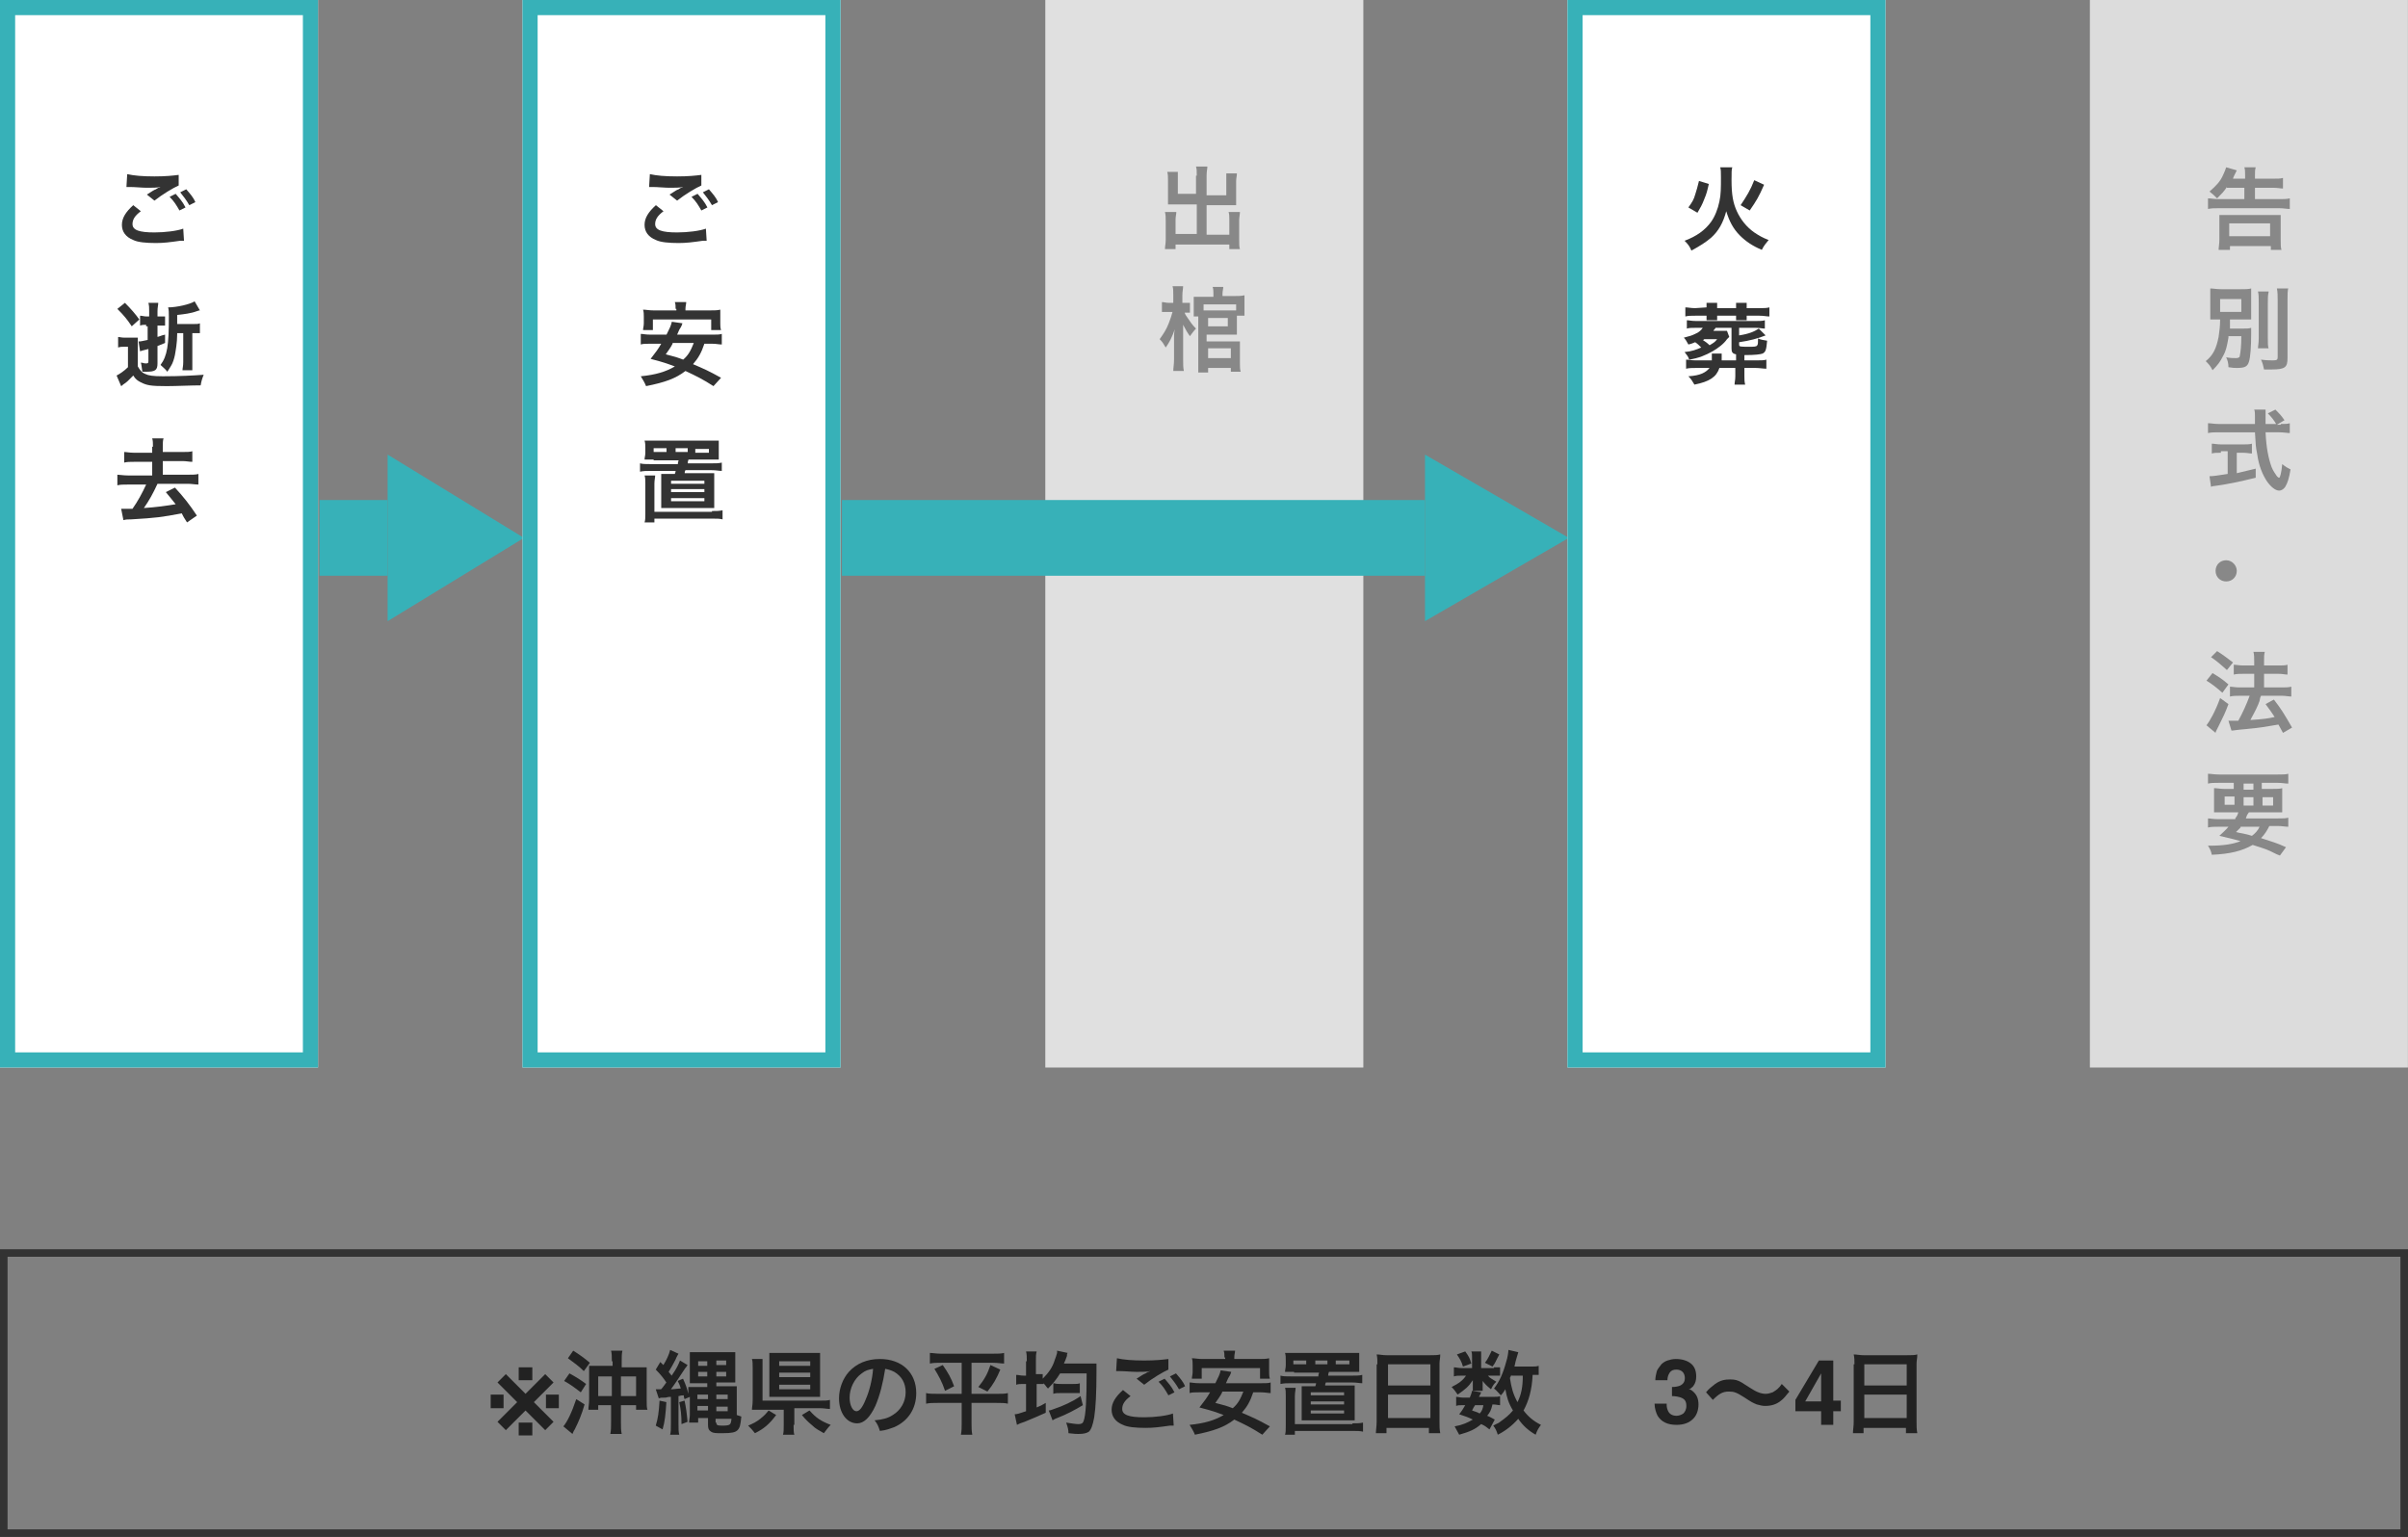
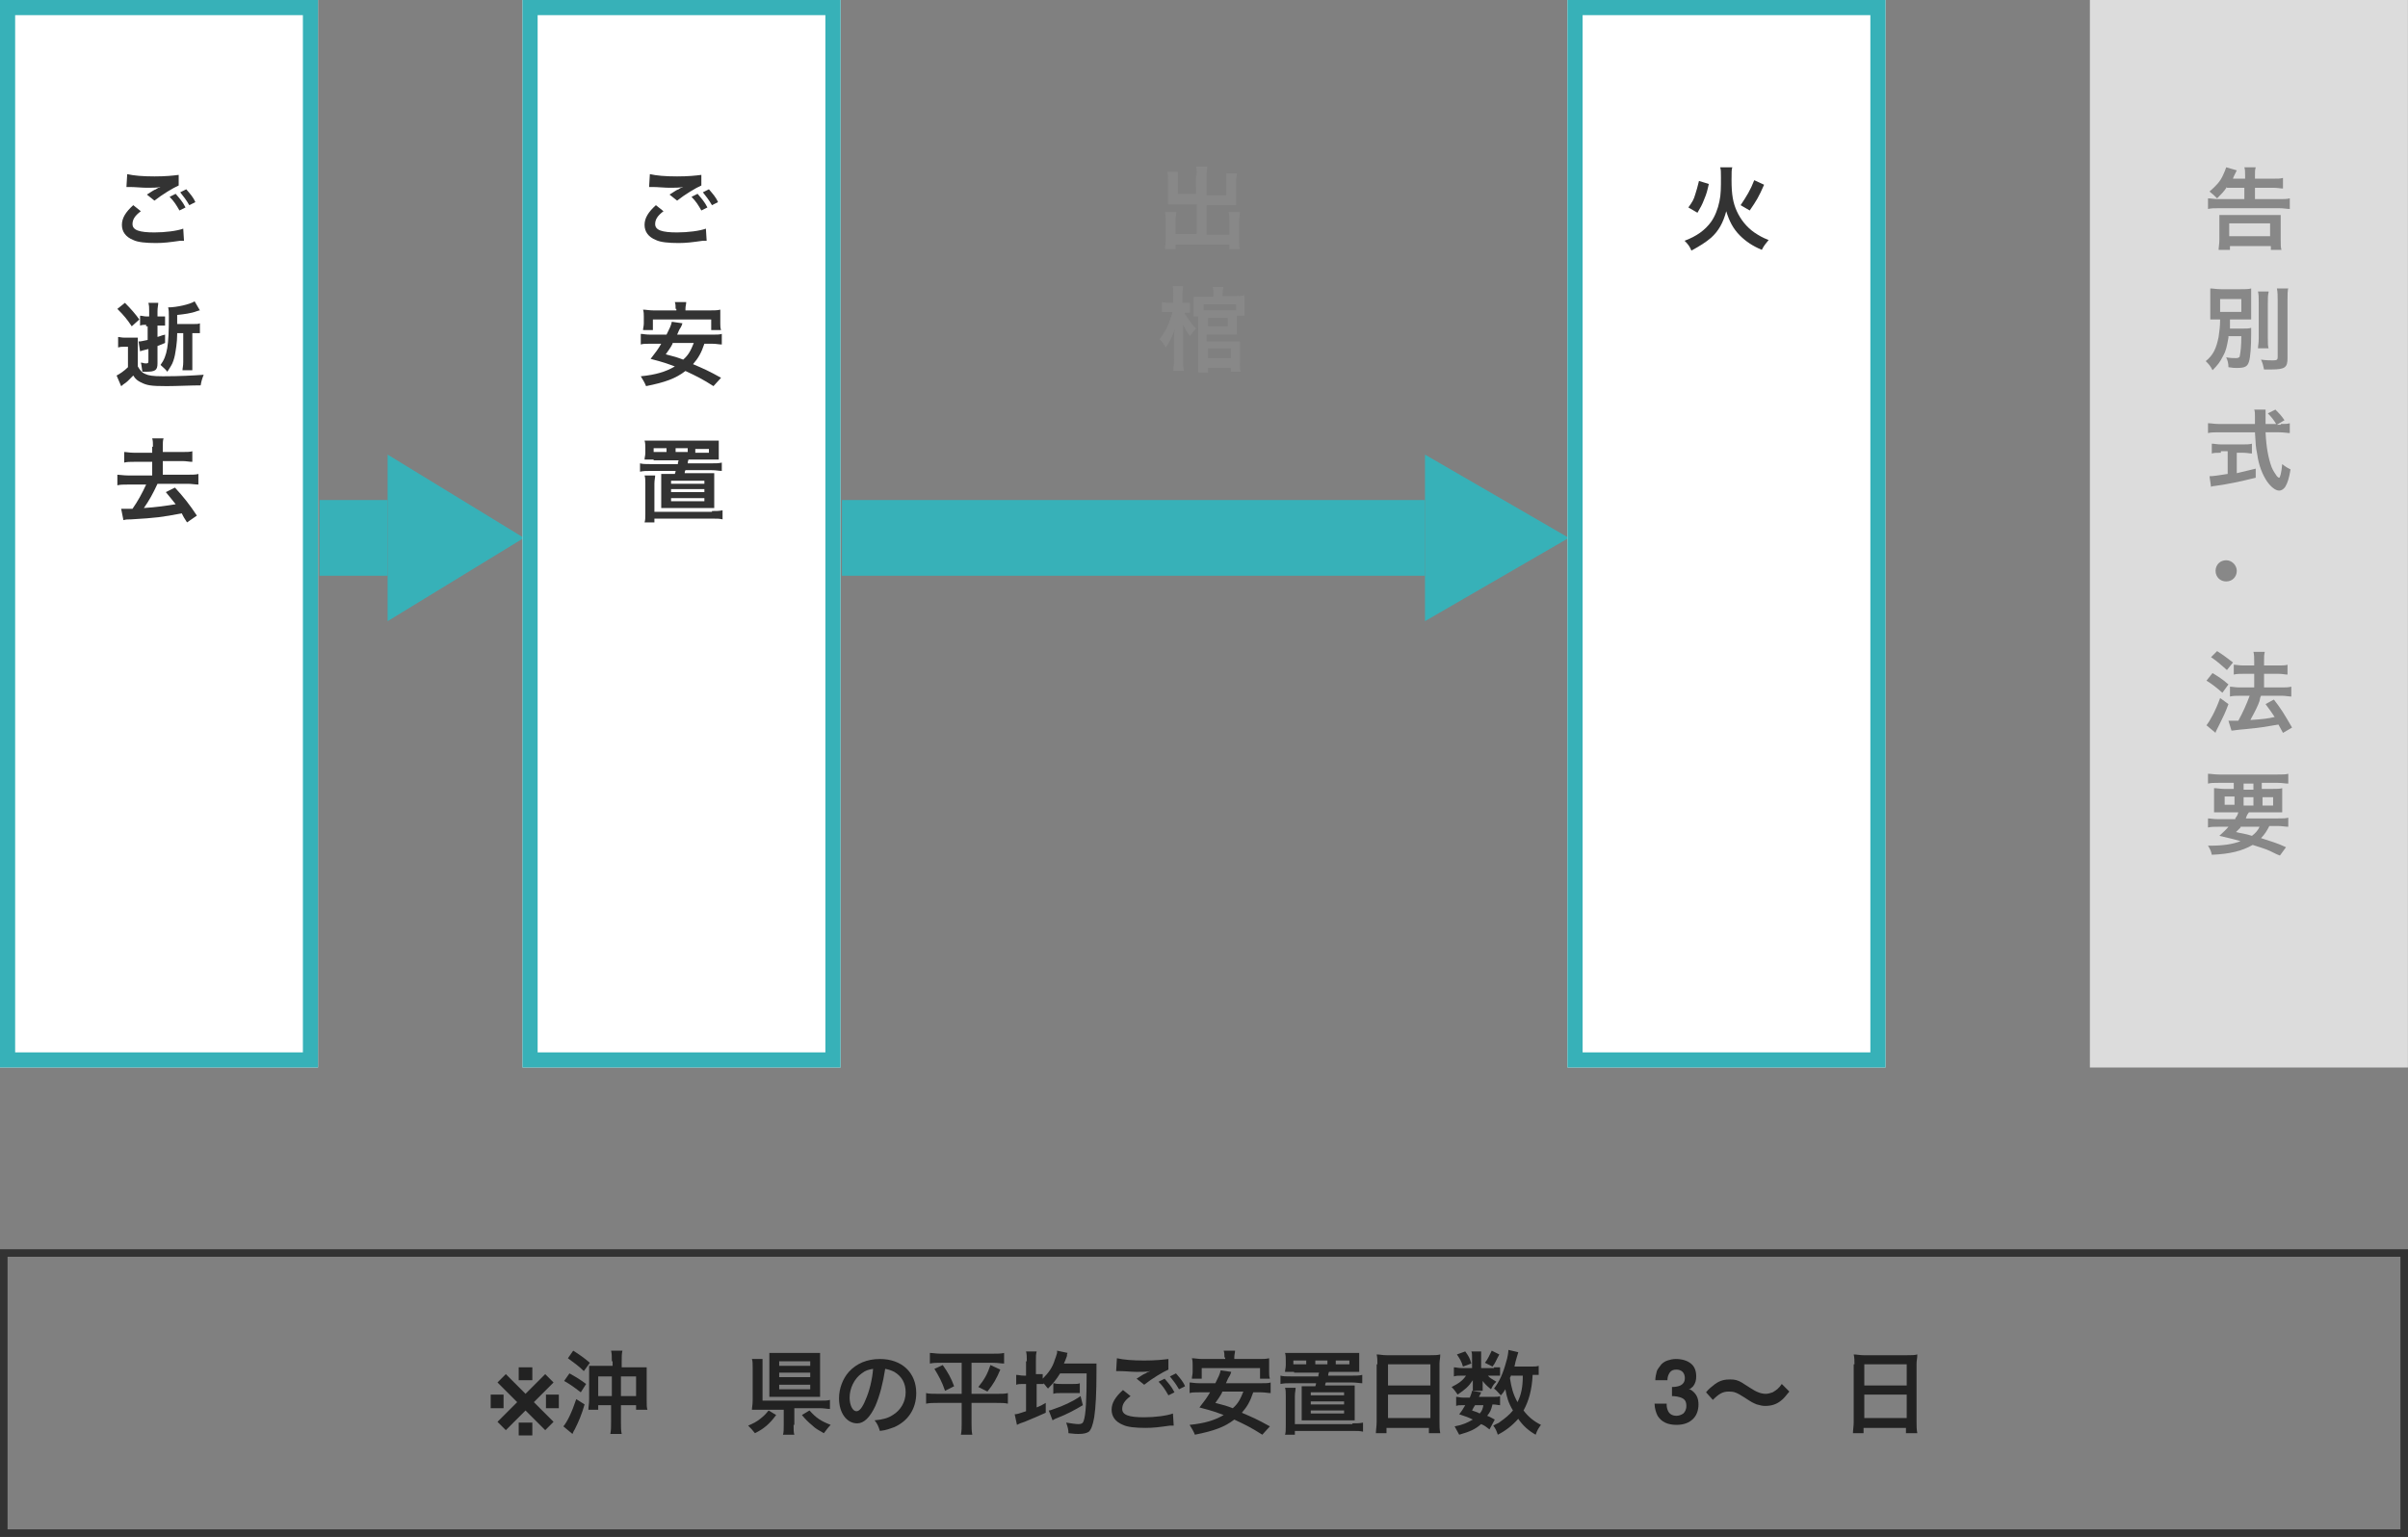
<svg xmlns="http://www.w3.org/2000/svg" version="1.1" id="レイヤー_1" x="0px" y="0px" viewBox="0 0 318 203" style="enable-background:new 0 0 318 203;" xml:space="preserve">
  <rect x="0" y="0" width="318" height="203" fill="#808080" stroke="none" />
  <style type="text/css">
	.st0{fill:#37B1B8;}
	.st1{fill:#FFFFFF;}
	.st2{enable-background:new    ;}
	.st3{fill:#333333;}
	.st4{fill:#E0E0E0;}
	.st5{fill:#888888;}
	.st6{fill:#DCDCDC;}
	.st7{fill:none;}
	.st8{fill:#222222;}
</style>
  <g>
    <g id="グループ_26944" transform="translate(-11930.409 1043.945)">
      <path id="多角形_1" class="st0" d="M11999.6-972.9l-18,11v-22L11999.6-972.9z" />
      <rect id="長方形_6864" x="11972.6" y="-977.9" class="st0" width="9" height="10" />
    </g>
    <g id="グループ_26943" transform="translate(-11922.801 984)">
      <g id="長方形_6862" transform="translate(-0.199)">
        <rect x="11923" y="-984" class="st1" width="42" height="141" />
        <path class="st0" d="M11965-843h-42v-141h42V-843z M11925-845h38v-137h-38V-845z" />
      </g>
      <g class="st2">
        <path class="st3" d="M11941.4-956.1c-0.8,0.6-1.1,1.1-1.1,1.7c0,0.8,0.9,1.1,2.9,1.1c1.4,0,3-0.2,3.8-0.5l0.1,1.6     c-0.2,0-0.3,0-0.5,0c-1.4,0.2-2.2,0.3-3.2,0.3c-1.3,0-2.4-0.1-3-0.4c-1-0.4-1.5-1.1-1.5-2c0-0.9,0.5-1.7,1.5-2.6L11941.4-956.1z      M11939.6-961c0.9,0.2,2,0.3,3.6,0.3c1.5,0,2.4-0.1,3.2-0.2l0,1.4c-0.7,0.3-2.2,1.2-3.2,2l-1-0.8c0.8-0.5,0.9-0.6,1.2-0.7     c0.1-0.1,0.2-0.1,0.3-0.2c0.1,0,0.1,0,0.3-0.1c-0.5,0.1-1,0.1-1.8,0.1c-0.6,0-1.6-0.1-2.2-0.1c-0.1,0-0.2,0-0.3,0     c0,0-0.1,0-0.2,0L11939.6-961z M11946-958.4c0.5,0.6,0.9,1,1.3,1.8l-0.8,0.4c-0.4-0.7-0.7-1.2-1.3-1.8L11946-958.4z      M11947.8-956.9c-0.4-0.7-0.8-1.2-1.2-1.7l0.8-0.4c0.5,0.6,0.9,1,1.2,1.7L11947.8-956.9z" />
      </g>
      <g class="st2">
        <path class="st3" d="M11938.3-939.5c0.3,0,0.5,0.1,1,0.1h0.8c0.4,0,0.6,0,0.9,0c0,0.3,0,0.6,0,1.3v2.5c0.3,0.5,0.5,0.8,1,1     c0.4,0.2,1,0.3,2.3,0.3c2.3,0,4-0.1,5.4-0.2c-0.2,0.5-0.3,0.8-0.4,1.4c-1.2,0-3.2,0.1-4.5,0.1c-2.1,0-2.6-0.1-3.4-0.5     c-0.4-0.2-0.7-0.4-1-0.9c-0.4,0.4-0.5,0.5-0.7,0.7c-0.1,0.1-0.1,0.1-0.5,0.4c-0.2,0.1-0.2,0.2-0.4,0.3l-0.6-1.4     c0.4-0.2,1-0.6,1.5-1.1v-2.7h-0.5c-0.3,0-0.5,0-0.8,0.1V-939.5z M11939.3-944c0.8,0.8,1.4,1.5,1.9,2.2l-1,0.9     c-0.6-0.9-1-1.4-1.9-2.3L11939.3-944z M11942.1-941.1c-0.3,0-0.5,0-0.8,0.1v-1.3c0.3,0,0.5,0.1,0.9,0.1h0.3v-0.7     c0-0.5,0-0.7-0.1-1.1h1.3c0,0.3-0.1,0.6-0.1,1.1v0.7h0.4c0.3,0,0.4,0,0.6,0v1.2c-0.2,0-0.4,0-0.6,0h-0.4v1.5     c0.4-0.1,0.5-0.2,1-0.3l0,1.1l-1,0.4v2.3c0,0.9-0.3,1.1-1.5,1.1c-0.2,0-0.3,0-0.5,0c-0.1-0.6-0.1-0.9-0.2-1.2     c0.3,0,0.4,0.1,0.6,0.1c0.3,0,0.4,0,0.4-0.3v-1.6l-0.4,0.1c-0.4,0.1-0.4,0.1-0.7,0.2l-0.2-1.3c0,0,0.1,0,0.1,0     c0.2,0,0.6-0.1,1.1-0.2v-1.8H11942.1z M11946.2-939.9c0,1.2-0.2,2.2-0.3,2.8c-0.1,0.5-0.3,1.1-0.5,1.4c-0.1,0.2-0.2,0.3-0.5,0.8     c-0.3-0.4-0.6-0.6-0.9-0.9c0.9-1.2,1.1-2.6,1.1-6.4c0-0.5,0-0.9-0.1-1.2c1.1,0,2.9-0.4,3.5-0.8l0.7,1.2c-0.1,0-0.1,0-0.4,0.1     c-0.8,0.3-1.7,0.4-2.6,0.5v0.9c0,0.1,0,0.1,0,0.3h2.1c0.5,0,0.7,0,0.9-0.1v1.3c-0.3,0-0.5,0-0.9,0h-0.1v3.8c0,0.6,0,0.8,0,1.1     h-1.3c0-0.3,0.1-0.5,0.1-1.1v-3.8H11946.2z" />
      </g>
      <g class="st2">
        <path class="st3" d="M11943-925c0-0.5,0-0.8-0.1-1.1h1.5c-0.1,0.3-0.1,0.6-0.1,1.1v0.7h2.6c0.6,0,1,0,1.3-0.1v1.4     c-0.4,0-0.8-0.1-1.3-0.1h-2.6v1.8h3.3c0.6,0,1.1,0,1.4-0.1v1.4c-0.4,0-0.9-0.1-1.4-0.1h-4c-0.6,1.3-1.1,2.2-1.8,3.2     c1.6-0.1,3-0.3,4.2-0.5c-0.5-0.6-0.7-0.9-1.3-1.6l1.2-0.6c1.2,1.3,1.9,2.2,2.9,3.7l-1.3,0.9c-0.4-0.6-0.5-0.8-0.7-1.2     c-2.6,0.5-3.3,0.6-6.7,0.8c-0.5,0-0.6,0-1,0.1l-0.3-1.5c0.2,0,0.3,0,0.5,0c0.2,0,0.3,0,1,0c0.7-1,1.3-2.1,1.8-3.2h-2.4     c-0.6,0-1,0-1.4,0.1v-1.4c0.3,0,0.8,0.1,1.4,0.1h3.2v-1.8h-2.4c-0.6,0-0.9,0-1.3,0.1v-1.4c0.3,0,0.7,0.1,1.3,0.1h2.4V-925z" />
      </g>
    </g>
    <g id="グループ_26943-2" transform="translate(-11784.556 984)">
-       <rect id="長方形_6862-2" x="11922.6" y="-984" class="st4" width="42" height="141" />
      <g class="st2">
        <path class="st5" d="M11942.6-960.8c0-0.6,0-0.9-0.1-1.2h1.5c0,0.3-0.1,0.6-0.1,1.2v2.6h2.6v-2c0-0.4,0-0.7,0-0.9h1.4     c0,0.4-0.1,0.6-0.1,1v2.4c0,0.3,0,0.6,0,0.8c-0.3,0-0.6,0-0.8,0h-3.1v3.9h3v-2c0-0.4,0-0.7-0.1-1h1.5c0,0.3-0.1,0.7-0.1,1.1v2.6     c0,0.6,0,0.9,0.1,1.2h-1.4v-0.6h-7.1v0.6h-1.4c0-0.4,0.1-0.7,0.1-1.2v-2.5c0-0.5,0-0.8-0.1-1.2h1.5c0,0.3-0.1,0.6-0.1,1v1.9h2.8     v-3.9h-2.9c-0.3,0-0.6,0-0.9,0c0-0.3,0-0.5,0-0.8v-2.4c0-0.4,0-0.8-0.1-1.1h1.4c0,0.3,0,0.6,0,1v1.9h2.4V-960.8z" />
      </g>
      <g class="st2">
        <path class="st5" d="M11941-942.7c0.1,0.3,0.2,0.4,0.4,0.7c0.4,0.6,0.6,0.9,1.1,1.4c-0.3,0.3-0.5,0.6-0.8,1     c-0.3-0.4-0.6-0.9-0.9-1.5c0,0.5,0,1.1,0,1.8v2.8c0,0.6,0,1.1,0.1,1.5h-1.4c0-0.4,0.1-0.9,0.1-1.5v-2.1c0-0.2,0-0.4,0-0.9     c0-0.2,0-0.5,0.1-1c-0.4,1.1-0.7,1.7-1.2,2.4c-0.3-0.5-0.4-0.7-0.8-1.1c0.5-0.7,0.9-1.3,1.2-2.1c0.2-0.5,0.4-1.1,0.5-1.5h-0.5     c-0.4,0-0.6,0-0.9,0v-1.3c0.3,0,0.5,0.1,0.9,0.1h0.6v-1c0-0.6,0-0.9-0.1-1.2h1.4c0,0.3-0.1,0.7-0.1,1.2v1h0.3c0.3,0,0.5,0,0.7,0     v1.3c-0.2,0-0.4,0-0.7,0H11941z M11944.8-945.2c0-0.3,0-0.6-0.1-0.9h1.4c0,0.3-0.1,0.5-0.1,0.9v0.3h1.6c0.5,0,0.9,0,1.3-0.1     c0,0.2,0,0.5,0,0.9v1c0,0.3,0,0.6,0,0.8h-1v1.6c0,0.4,0,0.7,0,0.9c-0.3,0-0.6,0-1,0h-3v0.9h3.4c0.4,0,0.7,0,1,0c0,0.3,0,0.6,0,1     v1.9c0,0.4,0,0.8,0.1,1.1h-1.3v-0.5h-3v0.6h-1.3c0-0.3,0-0.6,0-1.2v-6.2h-0.6c0-0.2,0-0.4,0-0.7v-1.2c0-0.3,0-0.5,0-0.7     c0.3,0,0.6,0,1.1,0h1.5V-945.2z M11947.7-943.8h-4.2v0.8c0.2,0,0.2,0,0.3,0h3.4c0.3,0,0.4,0,0.6,0V-943.8z M11944.1-940.9h2.6     v-1.1h-2.6V-940.9z M11944.1-936.7h3v-1.3h-3V-936.7z" />
      </g>
    </g>
    <g id="グループ_26943-3" transform="translate(-11648.311 984)">
      <rect id="長方形_6862-3" x="11924.3" y="-984" class="st6" width="42" height="141" />
      <g class="st2">
        <path class="st5" d="M11942.4-959.3c-0.4,0.6-0.7,0.9-1.3,1.5c-0.4-0.4-0.5-0.5-1-0.9c0.9-0.8,1.4-1.3,1.8-2.2     c0.2-0.4,0.3-0.7,0.4-1l1.4,0.4c-0.3,0.6-0.5,1-0.5,1.1h1.6v-0.4c0-0.5,0-0.8-0.1-1.1h1.5c-0.1,0.3-0.1,0.6-0.1,1.1v0.4h2.4     c0.6,0,1,0,1.3-0.1v1.4c-0.3,0-0.7-0.1-1.3-0.1h-2.4v1.5h3.2c0.6,0,1,0,1.4-0.1v1.4c-0.4,0-0.8-0.1-1.4-0.1h-8     c-0.6,0-0.9,0-1.4,0.1v-1.4c0.4,0,0.8,0.1,1.3,0.1h3.5v-1.5H11942.4z M11941.3-951c0-0.3,0.1-0.8,0.1-1.3v-2.2c0-0.6,0-0.8,0-1.1     c0.4,0,0.6,0,1.2,0h5.7c0.5,0,0.8,0,1.2,0c0,0.3,0,0.6,0,1.1v2.2c0,0.6,0,1,0.1,1.3h-1.4v-0.5h-5.4v0.5H11941.3z M11942.7-952.8     h5.4v-1.7h-5.4V-952.8z" />
      </g>
      <g class="st2">
        <path class="st5" d="M11942.6-939.4c-0.2,1.1-0.3,1.7-0.7,2.4c-0.4,0.8-0.7,1.2-1.4,1.9c-0.3-0.6-0.5-0.8-0.9-1.2     c1-0.8,1.4-1.7,1.7-3.2c0.1-0.8,0.2-1.3,0.2-2.3c-0.7,0-0.9,0-1.3,0c0-0.4,0-0.7,0-1.3v-1.5c0-0.6,0-0.9,0-1.3     c0.4,0,0.8,0.1,1.5,0.1h2.4c0.8,0,1.1,0,1.5-0.1c0,0.4,0,0.7,0,1.3v1.6c0,0.7,0,1,0,1.2c-0.4,0-0.8,0-1.5,0h-1.3     c0,0.6,0,0.7,0,1.2h1.7c0.5,0,0.8,0,1.1-0.1c0,0.2,0,0.4,0,0.8c0,1.7-0.1,3.1-0.3,3.7c-0.2,0.6-0.5,0.8-1.6,0.8     c-0.3,0-0.5,0-1.1-0.1c0-0.5-0.1-0.9-0.3-1.3c0.6,0.1,0.9,0.1,1.3,0.1c0.3,0,0.5-0.1,0.5-0.3c0.1-0.5,0.2-1.3,0.2-2.6H11942.6z      M11941.5-942.8h2.8v-1.7h-2.8V-942.8z M11947.9-945.4c-0.1,0.4-0.1,0.8-0.1,1.5v4.5c0,0.8,0,1.1,0.1,1.4h-1.4     c0-0.3,0.1-0.6,0.1-1.4v-4.6c0-0.7,0-1.1-0.1-1.5H11947.9z M11950.5-946c-0.1,0.5-0.1,0.9-0.1,1.6v7.7c0,1.2-0.3,1.5-2.1,1.5     c-0.3,0-0.4,0-1,0c-0.1-0.5-0.2-0.9-0.4-1.3c0.7,0.1,1.3,0.1,1.6,0.1c0.5,0,0.6-0.1,0.6-0.4v-7.5c0-0.6,0-1.1-0.1-1.6H11950.5z" />
      </g>
      <g class="st2">
        <path class="st5" d="M11949.5-928c0.6,0,0.9,0,1.2-0.1v1.3c-0.3,0-0.8-0.1-1.4-0.1h-1.8c0.1,2.1,0.4,3.5,0.8,4.6     c0.2,0.5,0.5,0.9,0.7,1.2c0.1,0.1,0.2,0.2,0.3,0.2c0.1,0,0.3-0.6,0.4-1.8c0.5,0.4,0.7,0.5,1.1,0.7c-0.2,1.2-0.4,1.8-0.7,2.3     c-0.2,0.3-0.5,0.5-0.8,0.5c-0.5,0-1.1-0.5-1.6-1.2c-0.6-0.9-1.1-2.1-1.3-3.6c-0.2-1-0.2-1.2-0.3-2.9h-4.8c-0.5,0-1,0-1.4,0.1     v-1.3c0.4,0,0.8,0.1,1.4,0.1h4.8c0-0.6,0-0.6,0-1c0-0.3,0-0.7-0.1-0.9h1.5c0,0.3,0,0.6,0,1c0,0.2,0,0.6,0,0.9h1.4     c-0.3-0.5-0.6-0.9-1.1-1.4l1-0.5c0.5,0.5,0.7,0.7,1.2,1.4l-1,0.6H11949.5z M11941.6-924.2c-0.5,0-0.9,0-1.2,0.1v-1.3     c0.3,0,0.7,0.1,1.2,0.1h2.9c0.5,0,0.9,0,1.2-0.1v1.3c-0.3,0-0.7-0.1-1.2-0.1h-0.8v2.7c0.8-0.2,1.3-0.3,2.5-0.6v1.2     c-2,0.5-3.9,0.9-5.5,1.1c-0.1,0-0.2,0-0.4,0.1l-0.2-1.4c0.5,0,1.1-0.1,2.4-0.3v-3H11941.6z" />
      </g>
      <g class="st2">
        <path class="st5" d="M11943.7-908.6c0,0.8-0.6,1.4-1.4,1.4c-0.8,0-1.4-0.6-1.4-1.4c0-0.8,0.6-1.4,1.4-1.4     C11943.1-910,11943.7-909.3,11943.7-908.6z" />
      </g>
      <g class="st2">
        <path class="st5" d="M11940.5-895.1c0.8,0.5,1.3,0.8,2.1,1.5l-0.8,1.1c-0.8-0.7-1.3-1.1-2.1-1.6L11940.5-895.1z M11942.6-891     c-0.4,1.1-0.7,1.7-1.2,2.7c-0.2,0.4-0.2,0.4-0.4,0.8c-0.1,0.2-0.1,0.2-0.1,0.3l-1.2-1c0.4-0.5,1.2-1.9,1.8-3.6L11942.6-891z      M11941.1-898c0.8,0.5,1.3,0.9,2.1,1.5l-0.8,1c-0.7-0.6-1.2-1.1-2.1-1.7L11941.1-898z M11942.6-888.8c0.2,0,0.3,0,0.4,0     c0.2,0,0.5,0,0.9,0c0.6-1.1,1.1-2.2,1.5-3.3h-1.3c-0.5,0-0.9,0-1.3,0.1v-1.3c0.3,0,0.7,0.1,1.3,0.1h1.9v-1.8h-1.4     c-0.5,0-0.9,0-1.3,0.1v-1.3c0.3,0,0.7,0.1,1.3,0.1h1.4v-0.5c0-0.6,0-0.9-0.1-1.3h1.5c-0.1,0.4-0.1,0.6-0.1,1.3v0.5h1.9     c0.5,0,0.9,0,1.2-0.1v1.3c-0.3,0-0.7-0.1-1.2-0.1h-1.9v1.8h2.3c0.5,0,0.9,0,1.3-0.1v1.3c-0.3,0-0.8-0.1-1.2-0.1h-2.8     c-0.1,0.2-0.1,0.2-0.2,0.7c-0.2,0.6-0.6,1.4-1.1,2.3l-0.1,0.2c1.6-0.1,2.4-0.2,3.2-0.4c-0.4-0.6-0.6-0.9-1.2-1.7l1.1-0.6     c1,1.3,1.3,1.8,2.4,3.7l-1.2,0.7c-0.3-0.6-0.4-0.7-0.6-1.1c-1.8,0.3-2.2,0.4-4.3,0.6c-1.3,0.1-1.6,0.2-1.9,0.2L11942.6-888.8z" />
      </g>
      <g class="st2">
        <path class="st5" d="M11943.5-875.9c0.2-0.3,0.3-0.4,0.4-0.8h-1.8c-0.6,0-1,0-1.4,0c0-0.3,0-0.6,0-1.2v-0.8c0-0.6,0-0.9,0-1.2     c0.4,0,0.8,0.1,1.3,0.1h1.3v-0.8h-2c-0.6,0-1,0-1.4,0.1v-1.3c0.4,0,0.8,0.1,1.5,0.1h7.6c0.7,0,1.2,0,1.5-0.1v1.3     c-0.4,0-0.8-0.1-1.4-0.1h-2.1v0.8h1.4c0.6,0,1,0,1.3-0.1c0,0.3,0,0.6,0,1.2v0.8c0,0.6,0,0.9,0,1.2c-0.3,0-0.7,0-1.4,0h-3     c-0.3,0.4-0.3,0.5-0.4,0.8h4.2c0.7,0,1.1,0,1.4-0.1v1.2c-0.4,0-0.8-0.1-1.4-0.1h-1.1c-0.3,0.6-0.6,1.1-1.1,1.6     c1.5,0.5,2,0.6,3.3,1.2l-0.8,1.1c-0.3-0.1-0.5-0.2-0.7-0.3c-1-0.5-1-0.5-2.9-1.1c-1.4,0.8-3,1.2-5.4,1.3     c-0.1-0.5-0.2-0.7-0.5-1.2c0.1,0,0.2,0,0.3,0c1.7,0,3-0.2,4-0.6c-1.4-0.4-1.6-0.4-2.8-0.7c0.5-0.5,0.8-0.7,1.2-1.2h-1.3     c-0.6,0-1,0-1.4,0.1v-1.2c0.3,0,0.7,0.1,1.4,0.1H11943.5z M11942.1-878.8v1.1h1.3v-1.1H11942.1z M11944.2-874.7     c-0.2,0.2-0.3,0.3-0.6,0.6c0.4,0.1,0.4,0.1,1.4,0.3c0.1,0,0.3,0.1,0.7,0.2c0.4-0.3,0.8-0.7,1-1.2H11944.2z M11944.6-879.7h1.3     v-0.8h-1.3V-879.7z M11944.6-877.6h1.3v-1.1h-1.3V-877.6z M11947.1-877.6h1.4v-1.1h-1.4V-877.6z" />
      </g>
    </g>
    <g id="パス_19317" transform="translate(-11924 1149)">
      <path class="st7" d="M11924-984h318v38h-318V-984z" />
      <path class="st3" d="M11925-983v36h316v-36H11925 M11924-984h318v38h-318V-984z" />
    </g>
    <g class="st2">
      <path class="st8" d="M66.5,184.2v1.8h-1.7v-1.8H66.5z M73.1,187.8l-1.1,1.1l-2.6-2.6l-2.6,2.6l-1.1-1.1l2.6-2.6l-2.6-2.6l1.1-1.1    l2.6,2.6l2.6-2.6l1.1,1.1l-2.6,2.6L73.1,187.8z M68.5,180.6h1.8v1.7h-1.8V180.6z M68.5,187.9h1.8v1.7h-1.8V187.9z M73.8,184.2v1.8    h-1.7v-1.8H73.8z" />
    </g>
    <g class="st2">
      <path class="st8" d="M77.2,185.5c-0.4,1.4-0.8,2.3-1.3,3.3c-0.2,0.3-0.2,0.4-0.3,0.6l-1.2-1c0.5-0.6,1.1-1.8,1.7-3.6L77.2,185.5z     M75.2,181.4c0.9,0.5,1.4,0.8,2.2,1.4l-0.7,1.1c-0.8-0.6-1.3-1-2.2-1.5L75.2,181.4z M75.7,178.4c0.8,0.5,1.5,1,2.2,1.6l-0.8,1.1    c-0.7-0.7-1.3-1.1-2.1-1.7L75.7,178.4z M80.8,179.8c0-0.6,0-1-0.1-1.4h1.5c-0.1,0.4-0.1,0.8-0.1,1.4v0.8h2.2c0.5,0,0.8,0,1.1,0    c0,0.3,0,0.6,0,1.1v3.2c0,0.7,0,1,0.1,1.3H84v-0.6h-2v2.2c0,0.7,0,1.1,0.1,1.6h-1.5c0.1-0.5,0.1-0.9,0.1-1.6v-2.2H79v0.6h-1.3    c0-0.4,0.1-0.7,0.1-1.4v-3.3c0-0.4,0-0.7,0-1.1c0.3,0,0.6,0,1.1,0h2V179.8z M79,181.8v2.6h1.8v-2.6H79z M84,184.4v-2.6h-2v2.6H84z    " />
-       <path class="st8" d="M88,185.2c-0.1,1.6-0.2,2.6-0.5,3.6l-0.9-0.5c0.3-1,0.4-1.7,0.5-3.3L88,185.2z M86.6,183.5c0.2,0,0.3,0,0.7,0    c0.3-0.3,0.3-0.4,0.7-0.9c-0.4-0.6-0.8-1.1-1.4-1.7l0.6-1c0.2,0.2,0.3,0.3,0.4,0.4c0.4-0.6,0.8-1.5,0.9-2l1.1,0.5    c-0.1,0.2-0.2,0.3-0.4,0.8c-0.3,0.6-0.6,1.1-0.9,1.6l0.4,0.5c0.7-1,0.9-1.5,1.1-2l1,0.6c-0.1,0.1-0.1,0.2-0.3,0.4    c-0.8,1.2-1.3,2-1.9,2.8c0.4,0,0.9-0.1,1.3-0.1c-0.1-0.4-0.2-0.6-0.4-1l0.7-0.3c0.4,0.9,0.5,1.2,0.7,2c0-0.6,0-0.6,0-0.9    c0.2,0,0.4,0,0.9,0h1.6v-0.5h-1.2c-0.5,0-0.8,0-1.1,0c0-0.1,0-0.1,0-0.4c0-0.2,0-0.5,0-0.9v-1.7c0-0.5,0-0.7,0-1.1    c0.3,0,0.6,0,1.2,0h3.6c0.6,0,0.9,0,1.2,0c0,0.3,0,0.5,0,1.2v1.5c0,0.6,0,1,0,1.3c-0.2,0-0.6,0-1.1,0h-1.4v0.5h1.8    c0.4,0,0.6,0,0.9,0c0,0.2,0,0.4,0,0.9v2.3c0,0.2,0,0.3,0,0.6c0.3,0.1,0.3,0.1,0.6,0.2c-0.1,1.1-0.2,1.5-0.5,1.8    c-0.3,0.3-0.8,0.4-2,0.4c-0.9,0-1.2,0-1.5-0.2c-0.3-0.2-0.4-0.4-0.4-0.9v-0.9h-1.3v0.6h-1.2c0-0.3,0.1-0.7,0.1-1v-2.4l-0.7,0.3    c-0.1-0.3-0.1-0.3-0.1-0.5c-0.5,0-0.5,0.1-0.7,0.1v3.6c0,0.8,0,1.1,0.1,1.5h-1.2c0.1-0.4,0.1-0.7,0.1-1.5v-3.5    c-0.3,0-0.3,0-0.7,0.1c-0.6,0-0.6,0-0.9,0.1L86.6,183.5z M90.4,185c0.2,0.9,0.3,1.7,0.4,2.8l-0.8,0.3c0-1.2-0.1-2-0.3-2.9    L90.4,185z M92.1,184.2v0.6h1.4v-0.6H92.1z M92.1,185.7v0.6h1.4v-0.6H92.1z M92.2,179.8v0.6h1.2v-0.6H92.2z M92.2,181.2v0.6h1.2    v-0.6H92.2z M94.6,180.3h1.3v-0.6h-1.3V180.3z M94.6,181.8h1.3v-0.6h-1.3V181.8z M94.6,184.8h1.5v-0.6h-1.5V184.8z M94.6,186.4    h1.5v-0.6h-1.5V186.4z M94.6,187.9c0,0.3,0.1,0.4,0.7,0.4c1.2,0,1.2-0.1,1.3-0.9c-0.1,0-0.2,0-0.3,0h-1.8V187.9z" />
      <path class="st8" d="M102.5,186.9c-0.9,1.2-1.6,1.8-2.8,2.4c-0.4-0.5-0.5-0.6-0.9-1c0.7-0.3,1.1-0.5,1.6-0.9    c0.5-0.4,0.7-0.6,1.1-1.1L102.5,186.9z M104.8,188.2c0,0.6,0,1,0.1,1.3h-1.5c0.1-0.3,0.1-0.7,0.1-1.3v-2h-3c-0.5,0-0.9,0-1.2,0    c0-0.3,0.1-0.6,0.1-1.3v-4.2c0-0.6,0-0.9-0.1-1.2h1.4c0,0.4,0,0.6,0,1.2v4.3h7.6c0.6,0,1,0,1.3-0.1v1.2c-0.4,0-0.7-0.1-1.3-0.1    h-3.4V188.2z M108.3,183.4c0,0.4,0,0.8,0,1.1c-0.3,0-0.7,0-1.2,0h-4.3c-0.5,0-0.8,0-1.2,0c0-0.3,0-0.6,0-1.1v-3.6    c0-0.4,0-0.8,0-1.1c0.4,0,0.7,0,1.2,0h4.3c0.5,0,0.8,0,1.2,0c0,0.3,0,0.6,0,1.1V183.4z M102.9,180.4h4.1v-0.6h-4.1V180.4z     M102.9,181.9h4.1v-0.6h-4.1V181.9z M102.9,183.5h4.1v-0.6h-4.1V183.5z M106.9,186.3c0.9,1,1.5,1.4,2.8,1.9    c-0.4,0.4-0.5,0.6-0.9,1.1c-0.7-0.4-1.1-0.6-1.5-1c-0.6-0.5-0.9-0.8-1.4-1.4L106.9,186.3z" />
      <path class="st8" d="M115.6,185.7c-0.7,1.5-1.5,2.3-2.4,2.3c-1.4,0-2.4-1.4-2.4-3.3c0-1.3,0.5-2.6,1.3-3.5c1-1.1,2.4-1.7,4.1-1.7    c2.9,0,4.8,1.8,4.8,4.5c0,2.1-1.1,3.7-2.9,4.5c-0.6,0.2-1,0.4-1.9,0.5c-0.2-0.6-0.3-0.9-0.7-1.4c1.1-0.1,1.8-0.3,2.4-0.7    c1-0.6,1.7-1.7,1.7-3c0-1.2-0.5-2.1-1.5-2.7c-0.4-0.2-0.7-0.3-1.2-0.4C116.6,182.7,116.2,184.3,115.6,185.7z M113.8,181.4    c-1,0.7-1.6,2-1.6,3.2c0,1,0.4,1.8,0.9,1.8c0.4,0,0.8-0.5,1.2-1.5c0.5-1.1,0.9-2.7,1-4.1C114.7,180.9,114.3,181,113.8,181.4z" />
      <path class="st8" d="M124.3,180c-0.6,0-1,0-1.5,0.1v-1.4c0.4,0,0.8,0.1,1.5,0.1h6.8c0.7,0,1.1,0,1.5-0.1v1.4    c-0.4,0-0.8-0.1-1.5-0.1h-2.8v4.1h3.4c0.7,0,1,0,1.4-0.1v1.4c-0.4-0.1-0.9-0.1-1.5-0.1h-3.3v2.7c0,0.5,0,1,0.1,1.5h-1.5    c0.1-0.5,0.1-1,0.1-1.5v-2.7h-3.2c-0.6,0-1,0-1.5,0.1V184c0.4,0.1,0.8,0.1,1.5,0.1h3.2V180H124.3z M124.5,180.3    c0.7,1,1.1,1.7,1.5,2.8l-1.2,0.6c-0.4-1.2-0.8-1.9-1.4-2.9L124.5,180.3z M132.1,180.9c-0.5,1.2-0.9,1.9-1.7,2.9l-1.2-0.6    c0.8-1,1.2-1.7,1.6-2.9L132.1,180.9z" />
      <path class="st8" d="M135.6,179.8c0-0.6,0-0.9-0.1-1.3h1.4c-0.1,0.4-0.1,0.6-0.1,1.3v1.7h0.1c0.4,0,0.6,0,0.8,0v0.6    c0.8-0.8,1.3-1.5,1.6-2.5c0.1-0.2,0.2-0.6,0.3-0.9c0,0,0-0.1,0-0.2c0,0,0,0,0-0.1l1.4,0.3c-0.1,0.1-0.1,0.2-0.1,0.4    c-0.1,0.3-0.3,0.8-0.4,1h3.2c0.4,0,0.9,0,1.1,0c0,0.3,0,0.5,0,1.1c0,2.8-0.1,4.7-0.3,6c-0.2,1.1-0.4,1.6-0.7,1.9    c-0.3,0.2-0.7,0.3-1.4,0.3c-0.3,0-0.4,0-1.3-0.1c0-0.5-0.1-0.8-0.3-1.4c0.6,0.1,1.3,0.2,1.6,0.2c0.4,0,0.6-0.1,0.7-0.4    c0.3-0.8,0.4-2.9,0.4-6.3H140c-0.5,0.8-0.9,1.3-1.6,2c-0.3-0.3-0.3-0.4-0.6-0.7v0.1c-0.3,0-0.4,0-0.9,0v3.1    c0.5-0.2,0.7-0.3,1.2-0.6l0,1.3c-0.9,0.4-1.8,0.8-2.8,1.2c-0.6,0.2-0.6,0.2-1,0.4l-0.3-1.4c0.3,0,0.6-0.1,1.5-0.4v-3.6h-0.3    c-0.5,0-0.7,0-1,0.1v-1.3c0.3,0,0.6,0.1,1,0.1h0.3V179.8z M143,185.6c-1,0.6-2.1,1.2-3.4,1.7c-0.3,0.1-0.4,0.2-0.6,0.3l-0.5-1.3    c0.2,0,0.4-0.1,0.7-0.2c1.2-0.4,2.5-1,3.5-1.7L143,185.6z M139.2,182.7c0.3,0.1,0.6,0.1,1,0.1h1.5c0.4,0,0.7,0,0.9-0.1v1.3    c-0.2,0-0.5,0-0.9,0h-1.6c-0.5,0-0.7,0-1,0.1V182.7z" />
      <path class="st8" d="M149.3,184.4c-0.8,0.6-1.1,1.1-1.1,1.7c0,0.8,0.9,1.1,2.9,1.1c1.4,0,3-0.2,3.8-0.5l0.1,1.6    c-0.2,0-0.3,0-0.5,0c-1.4,0.2-2.2,0.3-3.2,0.3c-1.3,0-2.4-0.1-3-0.4c-1-0.4-1.5-1.1-1.5-2c0-0.9,0.5-1.7,1.5-2.6L149.3,184.4z     M147.5,179.4c0.9,0.2,2,0.3,3.6,0.3c1.5,0,2.4-0.1,3.2-0.2l0,1.4c-0.7,0.3-2.2,1.2-3.2,2l-1-0.8c0.8-0.5,0.9-0.6,1.2-0.7    c0.1-0.1,0.2-0.1,0.3-0.2c0.1,0,0.1,0,0.3-0.1c-0.5,0.1-1,0.1-1.8,0.1c-0.6,0-1.6-0.1-2.2-0.1c-0.1,0-0.2,0-0.3,0c0,0-0.1,0-0.2,0    L147.5,179.4z M153.8,182.1c0.5,0.6,0.9,1,1.3,1.8l-0.8,0.4c-0.4-0.7-0.7-1.2-1.3-1.8L153.8,182.1z M155.7,183.5    c-0.4-0.7-0.8-1.2-1.2-1.7l0.8-0.4c0.5,0.6,0.9,1,1.2,1.7L155.7,183.5z" />
      <path class="st8" d="M165.5,183.9c-0.4,1.2-0.8,1.9-1.5,2.7c1.4,0.6,2.1,0.9,3.7,1.8l-1,1.1c-1.4-0.9-2.2-1.3-3.7-2    c-1.3,1-2.7,1.5-5.2,2c-0.2-0.5-0.4-0.8-0.7-1.3c2-0.2,3.3-0.6,4.5-1.3c-1.1-0.4-1.3-0.5-3.2-1c0.7-0.9,1-1.3,1.4-2h-1.4    c-0.6,0-1,0-1.3,0.1v-1.4c0.3,0,0.6,0.1,1.3,0.1h2.1c0.4-0.8,0.6-1.2,0.7-1.7l1.4,0.2c-0.1,0.3-0.1,0.3-0.2,0.5    c-0.2,0.3-0.2,0.3-0.5,1h4.6c0.7,0,1,0,1.3-0.1v1.4c-0.4,0-0.7-0.1-1.3-0.1H165.5z M161.7,179.3c0-0.4,0-0.6-0.1-0.9h1.5    c0,0.3-0.1,0.5-0.1,0.9v0.2h3.2c0.6,0,1,0,1.4-0.1c0,0.3,0,0.6,0,0.9v0.9c0,0.3,0,0.6,0.1,0.9h-1.3v-1.4h-7.7v1.4h-1.3    c0-0.3,0.1-0.5,0.1-0.9v-0.9c0-0.3,0-0.6-0.1-0.9c0.4,0,0.8,0.1,1.4,0.1h3V179.3z M161.4,183.9c-0.3,0.6-0.5,0.8-0.9,1.4    c1.2,0.3,1.5,0.4,2.3,0.7c0.7-0.6,1-1.2,1.4-2.2H161.4z" />
      <path class="st8" d="M170.9,181.2c-0.6,0-1,0-1.2,0c0-0.3,0.1-0.5,0.1-0.9v-0.6c0-0.4,0-0.7-0.1-1c0.4,0,0.8,0,1.4,0h7.1    c0.5,0,1.1,0,1.3,0c0,0.3,0,0.5,0,1v0.6c0,0.5,0,0.6,0,0.9c-0.2,0-0.6,0-1.2,0h-2.8c-0.1,0.3-0.1,0.3-0.1,0.5h3.1    c0.6,0,1,0,1.4-0.1v1.1c-0.4,0-0.7-0.1-1.4-0.1h-3.4c-0.1,0.2-0.1,0.2-0.1,0.4h2.8c0.5,0,0.9,0,1.1,0c0,0.3,0,0.6,0,1.2v2.3    c0,0.6,0,0.8,0,1.1c-0.5,0-0.7,0-1.2,0h-4.6c-0.5,0-0.6,0-1.2,0c0-0.3,0-0.6,0-1.1v-2.3c0-0.6,0-0.9,0-1.1c0.4,0,0.5,0,1.1,0h0.7    c0.1-0.3,0.1-0.3,0.1-0.4h-3.3c-0.6,0-0.9,0-1.4,0.1v-1.1c0.4,0.1,0.7,0.1,1.4,0.1h3.6c0-0.2,0-0.2,0.1-0.5H170.9z M178.6,188    c0.7,0,0.9,0,1.4-0.1v1.2c-0.4-0.1-0.7-0.1-1.4-0.1H171v0.5h-1.3c0.1-0.3,0.1-0.6,0.1-1.2v-3.9c0-0.5,0-0.8-0.1-1.1h1.4    c0,0.3-0.1,0.6-0.1,1.1v3.7H178.6z M172.5,179.7h-1.7v0.5h1.7V179.7z M173.1,184.3h4.4v-0.4h-4.4V184.3z M173.1,185.5h4.4v-0.4    h-4.4V185.5z M173.1,186.7h4.4v-0.4h-4.4V186.7z M175.3,179.7h-1.6v0.5h1.6V179.7z M178.2,180.2v-0.5h-1.8v0.5H178.2z" />
      <path class="st8" d="M181.9,180.2c0-0.5,0-0.9-0.1-1.3c0.4,0,0.8,0.1,1.3,0.1h5.8c0.6,0,0.9,0,1.3-0.1c0,0.5-0.1,0.8-0.1,1.2v7.7    c0,0.6,0,1,0.1,1.5h-1.5v-0.7h-5.6v0.7h-1.4c0-0.4,0.1-0.9,0.1-1.5V180.2z M183.3,183h5.6v-2.8h-5.6V183z M183.3,187.3h5.6v-3.1    h-5.6V187.3z" />
      <path class="st8" d="M197.3,180.6c0.4,0,0.6,0,0.8,0v1.1c-0.2,0-0.4,0-0.8,0h-0.8c0.2,0.3,0.5,0.4,1.1,0.8c-0.3,0.3-0.4,0.4-0.7,1    c-0.6-0.5-0.8-0.7-1.1-1.1c0,0.3,0,0.4,0,0.5v0.4c0,0.2,0,0.3,0,0.4h-1.3c0-0.1,0-0.3,0-0.4v-0.5c0-0.1,0-0.3,0-0.5    c-0.6,0.9-1,1.2-2,1.9c-0.3-0.4-0.4-0.6-0.8-1c1-0.5,1.5-0.9,1.9-1.5h-0.6c-0.4,0-0.7,0-1,0.1v-1.2c0.3,0,0.6,0.1,1,0.1h1.4v-1.4    c0-0.4,0-0.6-0.1-0.8h1.3c0,0.2,0,0.4,0,0.8v1.4H197.3z M196.7,188.8c-0.4-0.3-0.6-0.5-1.1-0.7c-0.8,0.7-1.5,1-2.9,1.4    c-0.2-0.4-0.4-0.7-0.6-1.1c1.1-0.2,1.7-0.5,2.4-0.9c-0.6-0.3-0.9-0.4-1.8-0.7c0.4-0.5,0.5-0.7,0.8-1.2h-0.3c-0.4,0-0.7,0-0.9,0.1    v-1.2c0.3,0,0.5,0.1,0.9,0.1h0.9c0.1-0.3,0.2-0.4,0.3-0.9l1.2,0.2c-0.1,0.3-0.2,0.4-0.3,0.6h1.9c0.4,0,0.7,0,0.9-0.1v1.2    c-0.3,0-0.5-0.1-1-0.1c-0.2,0.8-0.3,1-0.7,1.5c0.5,0.2,0.6,0.3,1,0.5L196.7,188.8z M193.5,178.5c0.5,0.7,0.6,0.9,0.8,1.6l-1.1,0.4    c-0.2-0.7-0.4-1-0.8-1.6L193.5,178.5z M194.8,185.6c-0.2,0.3-0.2,0.3-0.4,0.7c0.5,0.2,0.7,0.2,1,0.4c0.3-0.3,0.4-0.6,0.5-1.1    H194.8z M198,178.9c-0.5,0.9-0.5,1.1-0.9,1.6l-1-0.5c0.4-0.5,0.6-1,0.9-1.6L198,178.9z M203.2,181.6c-0.2,0-0.4,0-0.8,0    c-0.1,2-0.5,3.4-1.2,4.7c0.6,0.8,1.3,1.4,2.3,1.9c-0.3,0.4-0.5,0.7-0.7,1.3c-0.9-0.5-1.7-1.2-2.3-2.1c-0.8,0.9-1.7,1.6-2.7,2.1    c-0.2-0.6-0.3-0.8-0.6-1.2c0.5-0.3,0.7-0.3,0.9-0.5c0.7-0.5,1.2-0.9,1.7-1.5c-0.6-1-0.8-1.7-1-2.8c-0.2,0.3-0.3,0.5-0.6,0.8    c-0.3-0.3-0.5-0.6-0.9-0.9c0.7-0.9,1.2-2,1.6-3.5c0.2-0.6,0.3-1.3,0.3-1.6l1.3,0.3c0,0.1-0.1,0.3-0.2,0.7    c-0.1,0.3-0.2,0.7-0.3,1.2h2.1c0.6,0,0.8,0,1.1-0.1V181.6z M199.6,181.6c-0.1,0.2-0.1,0.2-0.2,0.4c0.2,1.3,0.4,2.1,1,3.2    c0.5-1,0.7-2,0.7-3.5H199.6z" />
    </g>
    <g class="st2">
      <path class="st8" d="M220.1,185.6c0,0.3,0.1,0.6,0.2,0.8c0.2,0.4,0.6,0.6,1.1,0.6c0.3,0,0.6-0.1,0.9-0.3c0.2-0.2,0.4-0.5,0.4-1    c0-0.6-0.2-0.9-0.7-1.1c-0.3-0.1-0.7-0.2-1.2-0.2v-1.2c0.5,0,0.9-0.1,1.1-0.2c0.4-0.2,0.6-0.5,0.6-1c0-0.3-0.1-0.6-0.3-0.8    c-0.2-0.2-0.5-0.3-0.8-0.3c-0.4,0-0.7,0.1-0.9,0.4s-0.3,0.6-0.3,1h-1.6c0-0.4,0.1-0.8,0.2-1.2c0.1-0.3,0.4-0.6,0.6-0.9    c0.2-0.2,0.5-0.4,0.8-0.5c0.3-0.1,0.7-0.2,1.1-0.2c0.8,0,1.5,0.2,2,0.6s0.7,1,0.7,1.7c0,0.5-0.1,0.9-0.4,1.3    c-0.2,0.2-0.4,0.4-0.6,0.4c0.2,0,0.4,0.1,0.7,0.4c0.4,0.4,0.6,0.9,0.6,1.6c0,0.7-0.2,1.4-0.7,1.9c-0.5,0.5-1.2,0.8-2.2,0.8    c-1.2,0-2-0.4-2.5-1.2c-0.2-0.4-0.4-1-0.4-1.6H220.1z" />
    </g>
    <g class="st2">
      <path class="st8" d="M225.3,183.9c0.4-0.5,0.7-0.7,1.2-1.1c0.7-0.5,1.3-0.6,2-0.6c0.6,0,1,0.1,1.5,0.4c0.3,0.2,0.3,0.2,1.1,0.7    c0.9,0.6,1.5,0.8,2.1,0.8c0.3,0,0.6-0.1,0.9-0.2c0.5-0.3,0.8-0.5,1.2-1.1l1,1c-0.5,0.6-0.7,0.9-1.1,1.2c-0.6,0.5-1.3,0.7-2.1,0.7    c-0.4,0-0.7-0.1-1.1-0.2c-0.5-0.2-0.7-0.3-1.6-0.9c-1.1-0.7-1.4-0.8-2.1-0.8c-0.8,0-1.3,0.3-2.1,1.1L225.3,183.9z" />
    </g>
    <g class="st2">
-       <path class="st8" d="M243.1,186.4h-1v1.8h-1.6v-1.8h-3.4v-1.5l3.1-5.2h1.9v5.3h1V186.4z M240.5,185.1v-3.7l-2.1,3.7H240.5z" />
-     </g>
+       </g>
    <g class="st2">
      <path class="st8" d="M244.9,180.2c0-0.5,0-0.9-0.1-1.3c0.4,0,0.8,0.1,1.3,0.1h5.8c0.6,0,0.9,0,1.3-0.1c0,0.5-0.1,0.8-0.1,1.2v7.7    c0,0.6,0,1,0.1,1.5h-1.5v-0.7h-5.6v0.7h-1.4c0-0.4,0.1-0.9,0.1-1.5V180.2z M246.2,183h5.6v-2.8h-5.6V183z M246.2,187.3h5.6v-3.1    h-5.6V187.3z" />
    </g>
    <g id="グループ_28598" transform="translate(-11811.717 1043.945)">
      <path id="多角形_1-2" class="st0" d="M12018.9-972.9l-19,11v-22L12018.9-972.9z" />
      <rect id="長方形_6864-2" x="11922.9" y="-977.9" class="st0" width="77" height="10" />
    </g>
    <g id="グループ_28599" transform="translate(-11853.679 984)">
      <g id="長方形_6862-4" transform="translate(-0.321)">
        <rect x="11923" y="-984" class="st1" width="42" height="141" />
        <path class="st0" d="M11965-843h-42v-141h42V-843z M11925-845h38v-137h-38V-845z" />
      </g>
      <g class="st2">
        <path class="st3" d="M11941.3-956.1c-0.8,0.6-1.1,1.1-1.1,1.7c0,0.8,0.9,1.1,2.9,1.1c1.4,0,3-0.2,3.8-0.5l0.1,1.6     c-0.2,0-0.3,0-0.5,0c-1.4,0.2-2.2,0.3-3.2,0.3c-1.3,0-2.4-0.1-3-0.4c-1-0.4-1.5-1.1-1.5-2c0-0.9,0.5-1.7,1.5-2.6L11941.3-956.1z      M11939.5-961c0.9,0.2,2,0.3,3.6,0.3c1.5,0,2.4-0.1,3.2-0.2l0,1.4c-0.7,0.3-2.2,1.2-3.2,2l-1-0.8c0.8-0.5,0.9-0.6,1.2-0.7     c0.1-0.1,0.2-0.1,0.3-0.2c0.1,0,0.1,0,0.3-0.1c-0.5,0.1-1,0.1-1.8,0.1c-0.6,0-1.6-0.1-2.2-0.1c-0.1,0-0.2,0-0.3,0     c0,0-0.1,0-0.2,0L11939.5-961z M11945.8-958.4c0.5,0.6,0.9,1,1.3,1.8l-0.8,0.4c-0.4-0.7-0.7-1.2-1.3-1.8L11945.8-958.4z      M11947.7-956.9c-0.4-0.7-0.8-1.2-1.2-1.7l0.8-0.4c0.5,0.6,0.9,1,1.2,1.7L11947.7-956.9z" />
      </g>
      <g class="st2">
        <path class="st3" d="M11946.7-938.6c-0.4,1.2-0.8,1.9-1.5,2.7c1.4,0.6,2.1,0.9,3.7,1.8l-1,1.1c-1.4-0.9-2.2-1.3-3.7-2     c-1.3,1-2.7,1.5-5.2,2c-0.2-0.5-0.4-0.8-0.7-1.3c2-0.2,3.3-0.6,4.5-1.3c-1.1-0.4-1.3-0.5-3.2-1c0.7-0.9,1-1.3,1.4-2h-1.4     c-0.6,0-1,0-1.3,0.1v-1.4c0.3,0,0.6,0.1,1.3,0.1h2.1c0.4-0.8,0.6-1.2,0.7-1.7l1.4,0.2c-0.1,0.3-0.1,0.3-0.2,0.5     c-0.2,0.3-0.2,0.3-0.5,1h4.6c0.7,0,1,0,1.3-0.1v1.4c-0.4,0-0.7-0.1-1.3-0.1H11946.7z M11942.9-943.2c0-0.4,0-0.6-0.1-0.9h1.5     c0,0.3-0.1,0.5-0.1,0.9v0.2h3.2c0.6,0,1,0,1.4-0.1c0,0.3,0,0.6,0,0.9v0.9c0,0.3,0,0.6,0.1,0.9h-1.3v-1.4h-7.7v1.4h-1.3     c0-0.3,0.1-0.5,0.1-0.9v-0.9c0-0.3,0-0.6-0.1-0.9c0.4,0,0.8,0.1,1.4,0.1h3V-943.2z M11942.5-938.6c-0.3,0.6-0.5,0.8-0.9,1.4     c1.2,0.3,1.5,0.4,2.3,0.7c0.7-0.6,1-1.2,1.4-2.2H11942.5z" />
      </g>
      <g class="st2">
        <path class="st3" d="M11940-923.3c-0.6,0-1,0-1.2,0c0-0.3,0.1-0.5,0.1-0.9v-0.6c0-0.4,0-0.7-0.1-1c0.4,0,0.8,0,1.4,0h7.1     c0.5,0,1.1,0,1.3,0c0,0.3,0,0.5,0,1v0.6c0,0.5,0,0.6,0,0.9c-0.2,0-0.6,0-1.2,0h-2.8c-0.1,0.3-0.1,0.3-0.1,0.5h3.1     c0.6,0,1,0,1.4-0.1v1.1c-0.4,0-0.7-0.1-1.4-0.1h-3.4c-0.1,0.2-0.1,0.2-0.1,0.4h2.8c0.5,0,0.9,0,1.1,0c0,0.3,0,0.6,0,1.2v2.3     c0,0.6,0,0.8,0,1.1c-0.5,0-0.7,0-1.2,0h-4.6c-0.5,0-0.6,0-1.2,0c0-0.3,0-0.6,0-1.1v-2.3c0-0.6,0-0.9,0-1.1c0.4,0,0.5,0,1.1,0h0.7     c0.1-0.3,0.1-0.3,0.1-0.4h-3.3c-0.6,0-0.9,0-1.4,0.1v-1.1c0.4,0.1,0.7,0.1,1.4,0.1h3.6c0-0.2,0-0.2,0.1-0.5H11940z      M11947.7-916.5c0.7,0,0.9,0,1.4-0.1v1.2c-0.4-0.1-0.7-0.1-1.4-0.1h-7.6v0.5h-1.3c0.1-0.3,0.1-0.6,0.1-1.2v-3.9     c0-0.5,0-0.8-0.1-1.1h1.4c0,0.3-0.1,0.6-0.1,1.1v3.7H11947.7z M11941.7-924.8h-1.7v0.5h1.7V-924.8z M11942.3-920.1h4.4v-0.4h-4.4     V-920.1z M11942.3-919h4.4v-0.4h-4.4V-919z M11942.3-917.8h4.4v-0.4h-4.4V-917.8z M11944.5-924.8h-1.6v0.5h1.6V-924.8z      M11947.3-924.2v-0.5h-1.8v0.5H11947.3z" />
      </g>
    </g>
    <g id="グループ_28600" transform="translate(-11717.434 984)">
      <g id="長方形_6862-5" transform="translate(0.434)">
        <rect x="11924" y="-984" class="st1" width="42" height="141" />
        <path class="st0" d="M11966-843h-42v-141h42V-843z M11926-845h38v-137h-38V-845z" />
      </g>
      <g class="st2">
        <path class="st3" d="M11946.2-961.9c-0.1,0.3-0.1,0.6-0.1,1.7c0,1.9,0.2,3,0.7,4.1c0.5,1.1,1.3,2.1,2.3,2.8     c0.6,0.4,1.1,0.7,1.9,1c-0.4,0.5-0.6,0.7-0.9,1.3c-1.2-0.5-2.1-1.1-2.9-1.9c-0.9-0.9-1.4-1.9-1.8-3.2c-0.4,1.5-1,2.6-2,3.5     c-0.7,0.6-1.5,1.1-2.6,1.7c-0.2-0.5-0.4-0.8-0.9-1.3c1.6-0.6,2.7-1.4,3.5-2.5c0.5-0.7,0.9-1.7,1.1-2.7c0.2-0.9,0.2-1.8,0.2-3.2     c0-0.7,0-1-0.1-1.3H11946.2z M11940.4-956.6c0.5-0.7,0.7-1,0.9-1.7c0.2-0.6,0.3-1,0.5-1.8l1.3,0.4c-0.2,0.9-0.3,1.3-0.6,2     c-0.3,0.8-0.5,1.1-0.9,1.8L11940.4-956.6z M11947.3-956.9c0.8-1.2,1.3-2,1.8-3.3l1.3,0.6c-0.7,1.6-1,2.1-1.9,3.4L11947.3-956.9z" />
      </g>
      <g class="st2">
-         <path class="st3" d="M11945.8-939.5C11945.8-939.4,11945.8-939.4,11945.8-939.5c-0.1,0.1-0.1,0.1-0.3,0.3     c-0.4,0.6-1.2,1.2-1.9,1.6c-0.9,0.5-1.8,0.9-3.1,1.1c-0.1-0.4-0.3-0.6-0.6-1c1-0.1,1.5-0.3,2.2-0.6c-0.3-0.3-0.5-0.5-0.8-0.7     c-0.3,0.1-0.4,0.2-0.9,0.3c-0.2-0.4-0.4-0.7-0.6-0.9c0.8-0.2,1.1-0.3,1.5-0.5c0.5-0.2,0.8-0.5,1-0.8h-0.9c-0.6,0-0.9,0-1.2,0.1     v-1.1c0.3,0,0.6,0.1,1.2,0.1h7.9c0.5,0,0.9,0,1.2-0.1v1.1c-0.3,0-0.7-0.1-1.2-0.1h-2.2v1c1.3-0.2,2-0.5,2.6-0.9l0.9,0.9     c-1,0.4-2.1,0.7-3.5,0.9v0.3c0,0.3,0.1,0.3,1.3,0.3c0.7,0,1,0,1.1-0.2c0.1-0.1,0.1-0.4,0.1-0.9c0.4,0.2,0.7,0.2,1.2,0.3     c-0.1,1.2-0.2,1.5-0.6,1.7c-0.3,0.1-0.9,0.2-2.4,0.2v0.7h1.5c0.7,0,1.1,0,1.4-0.1v1.2c-0.4,0-0.9-0.1-1.4-0.1h-1.5v1.1     c0,0.4,0,0.7,0.1,1.1h-1.4c0-0.3,0.1-0.6,0.1-1.1v-1.1h-2.1c-0.4,1.2-1.3,1.8-3.3,2.2c-0.3-0.5-0.4-0.7-0.8-1.1     c1.6-0.1,2.3-0.5,2.8-1.1h-1.8c-0.5,0-0.9,0-1.3,0.1v-1.2c0.3,0,0.7,0.1,1.3,0.1h2.1c0-0.1,0-0.2,0-0.3c0-0.2,0-0.3,0-0.6h1.3     c0,0.1,0,0.2,0,0.5c0,0.2,0,0.3,0,0.4h1.9v-0.8c-0.5-0.1-0.6-0.3-0.6-0.8v-2.7h-2.1c-0.1,0.2-0.2,0.2-0.3,0.4h1     c0.3,0,0.5,0,0.8,0L11945.8-939.5z M11942.8-943.4c0-0.3,0-0.5,0-0.6h1.4c0,0.2,0,0.4,0,0.6v0.1h2.5v-0.1c0-0.3,0-0.4,0-0.6h1.4     c0,0.2,0,0.4,0,0.6v0.1h1.7c0.6,0,0.9,0,1.3-0.1v1.2c-0.4,0-0.7-0.1-1.3-0.1h-1.7c0,0.3,0,0.4,0,0.6h-1.4c0-0.2,0-0.3,0-0.6h-2.5     c0,0.3,0,0.4,0,0.6h-1.4c0-0.2,0-0.3,0-0.6h-1.5c-0.6,0-0.9,0-1.3,0.1v-1.2c0.4,0,0.7,0.1,1.3,0.1L11942.8-943.4L11942.8-943.4z      M11942.5-939.2c-0.1,0.1-0.1,0.1-0.2,0.1c0.3,0.2,0.6,0.4,0.9,0.7c0.5-0.3,0.7-0.4,1-0.8H11942.5z" />
-       </g>
+         </g>
    </g>
  </g>
</svg>